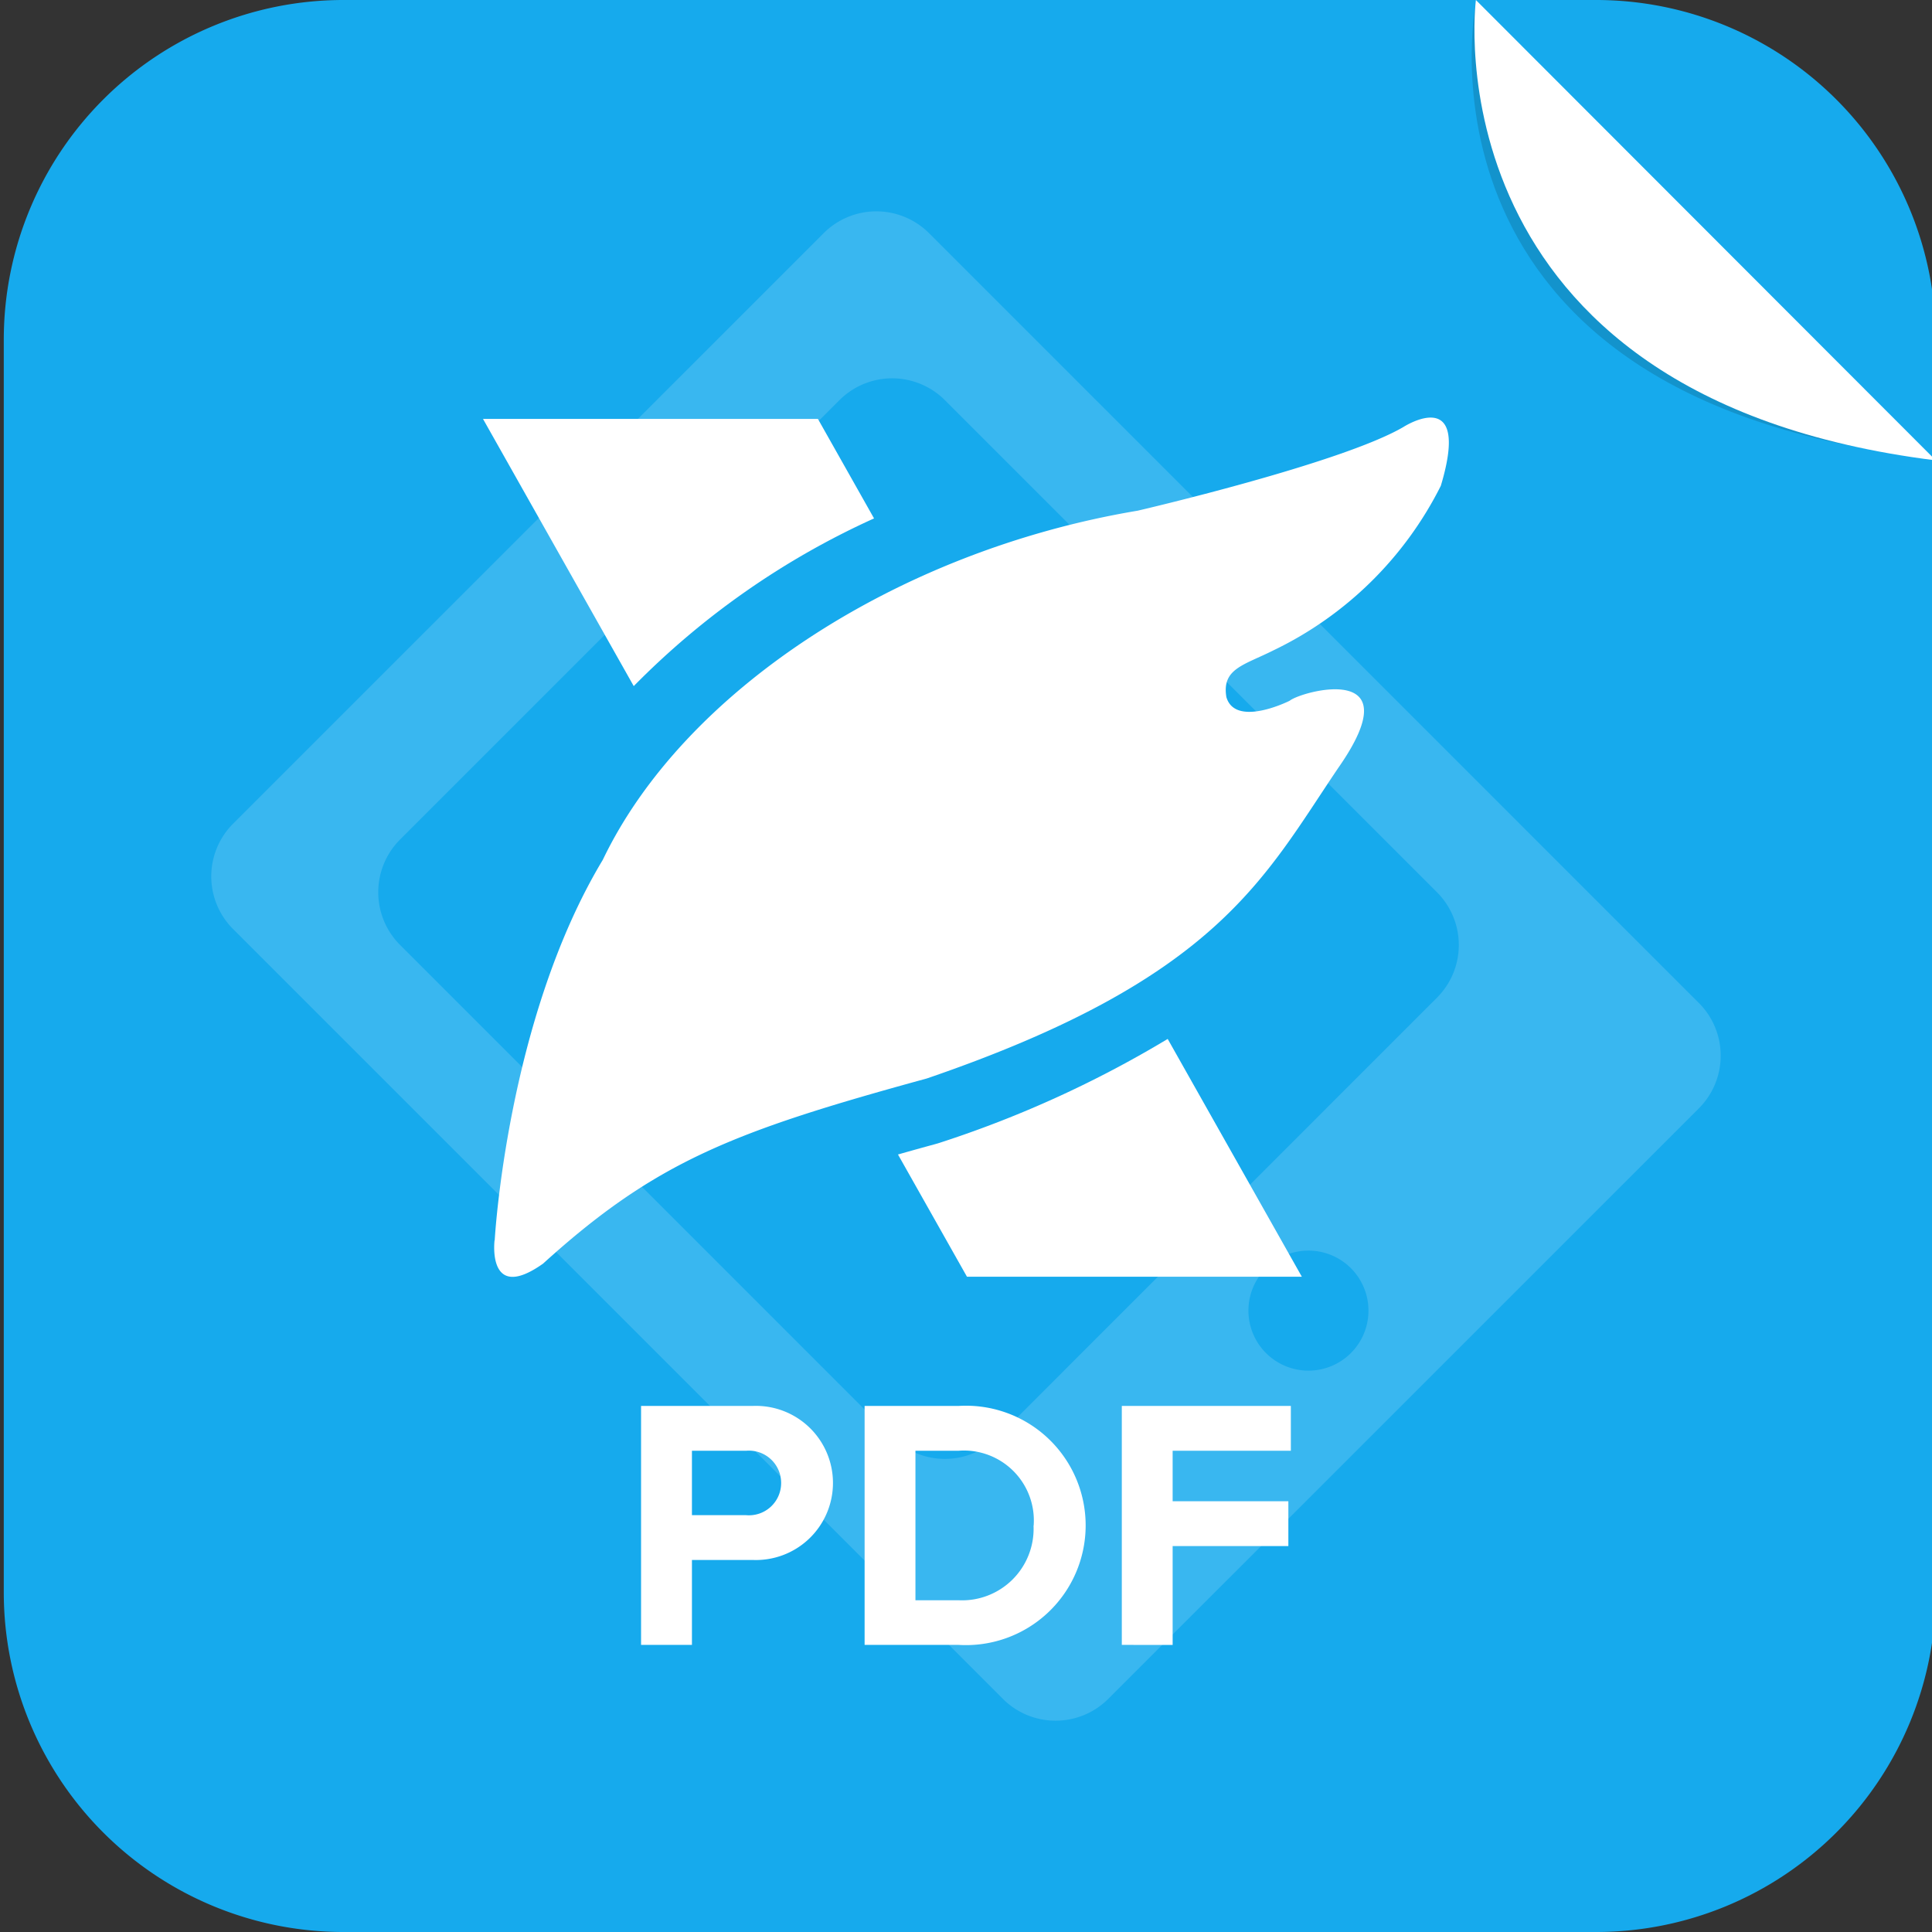
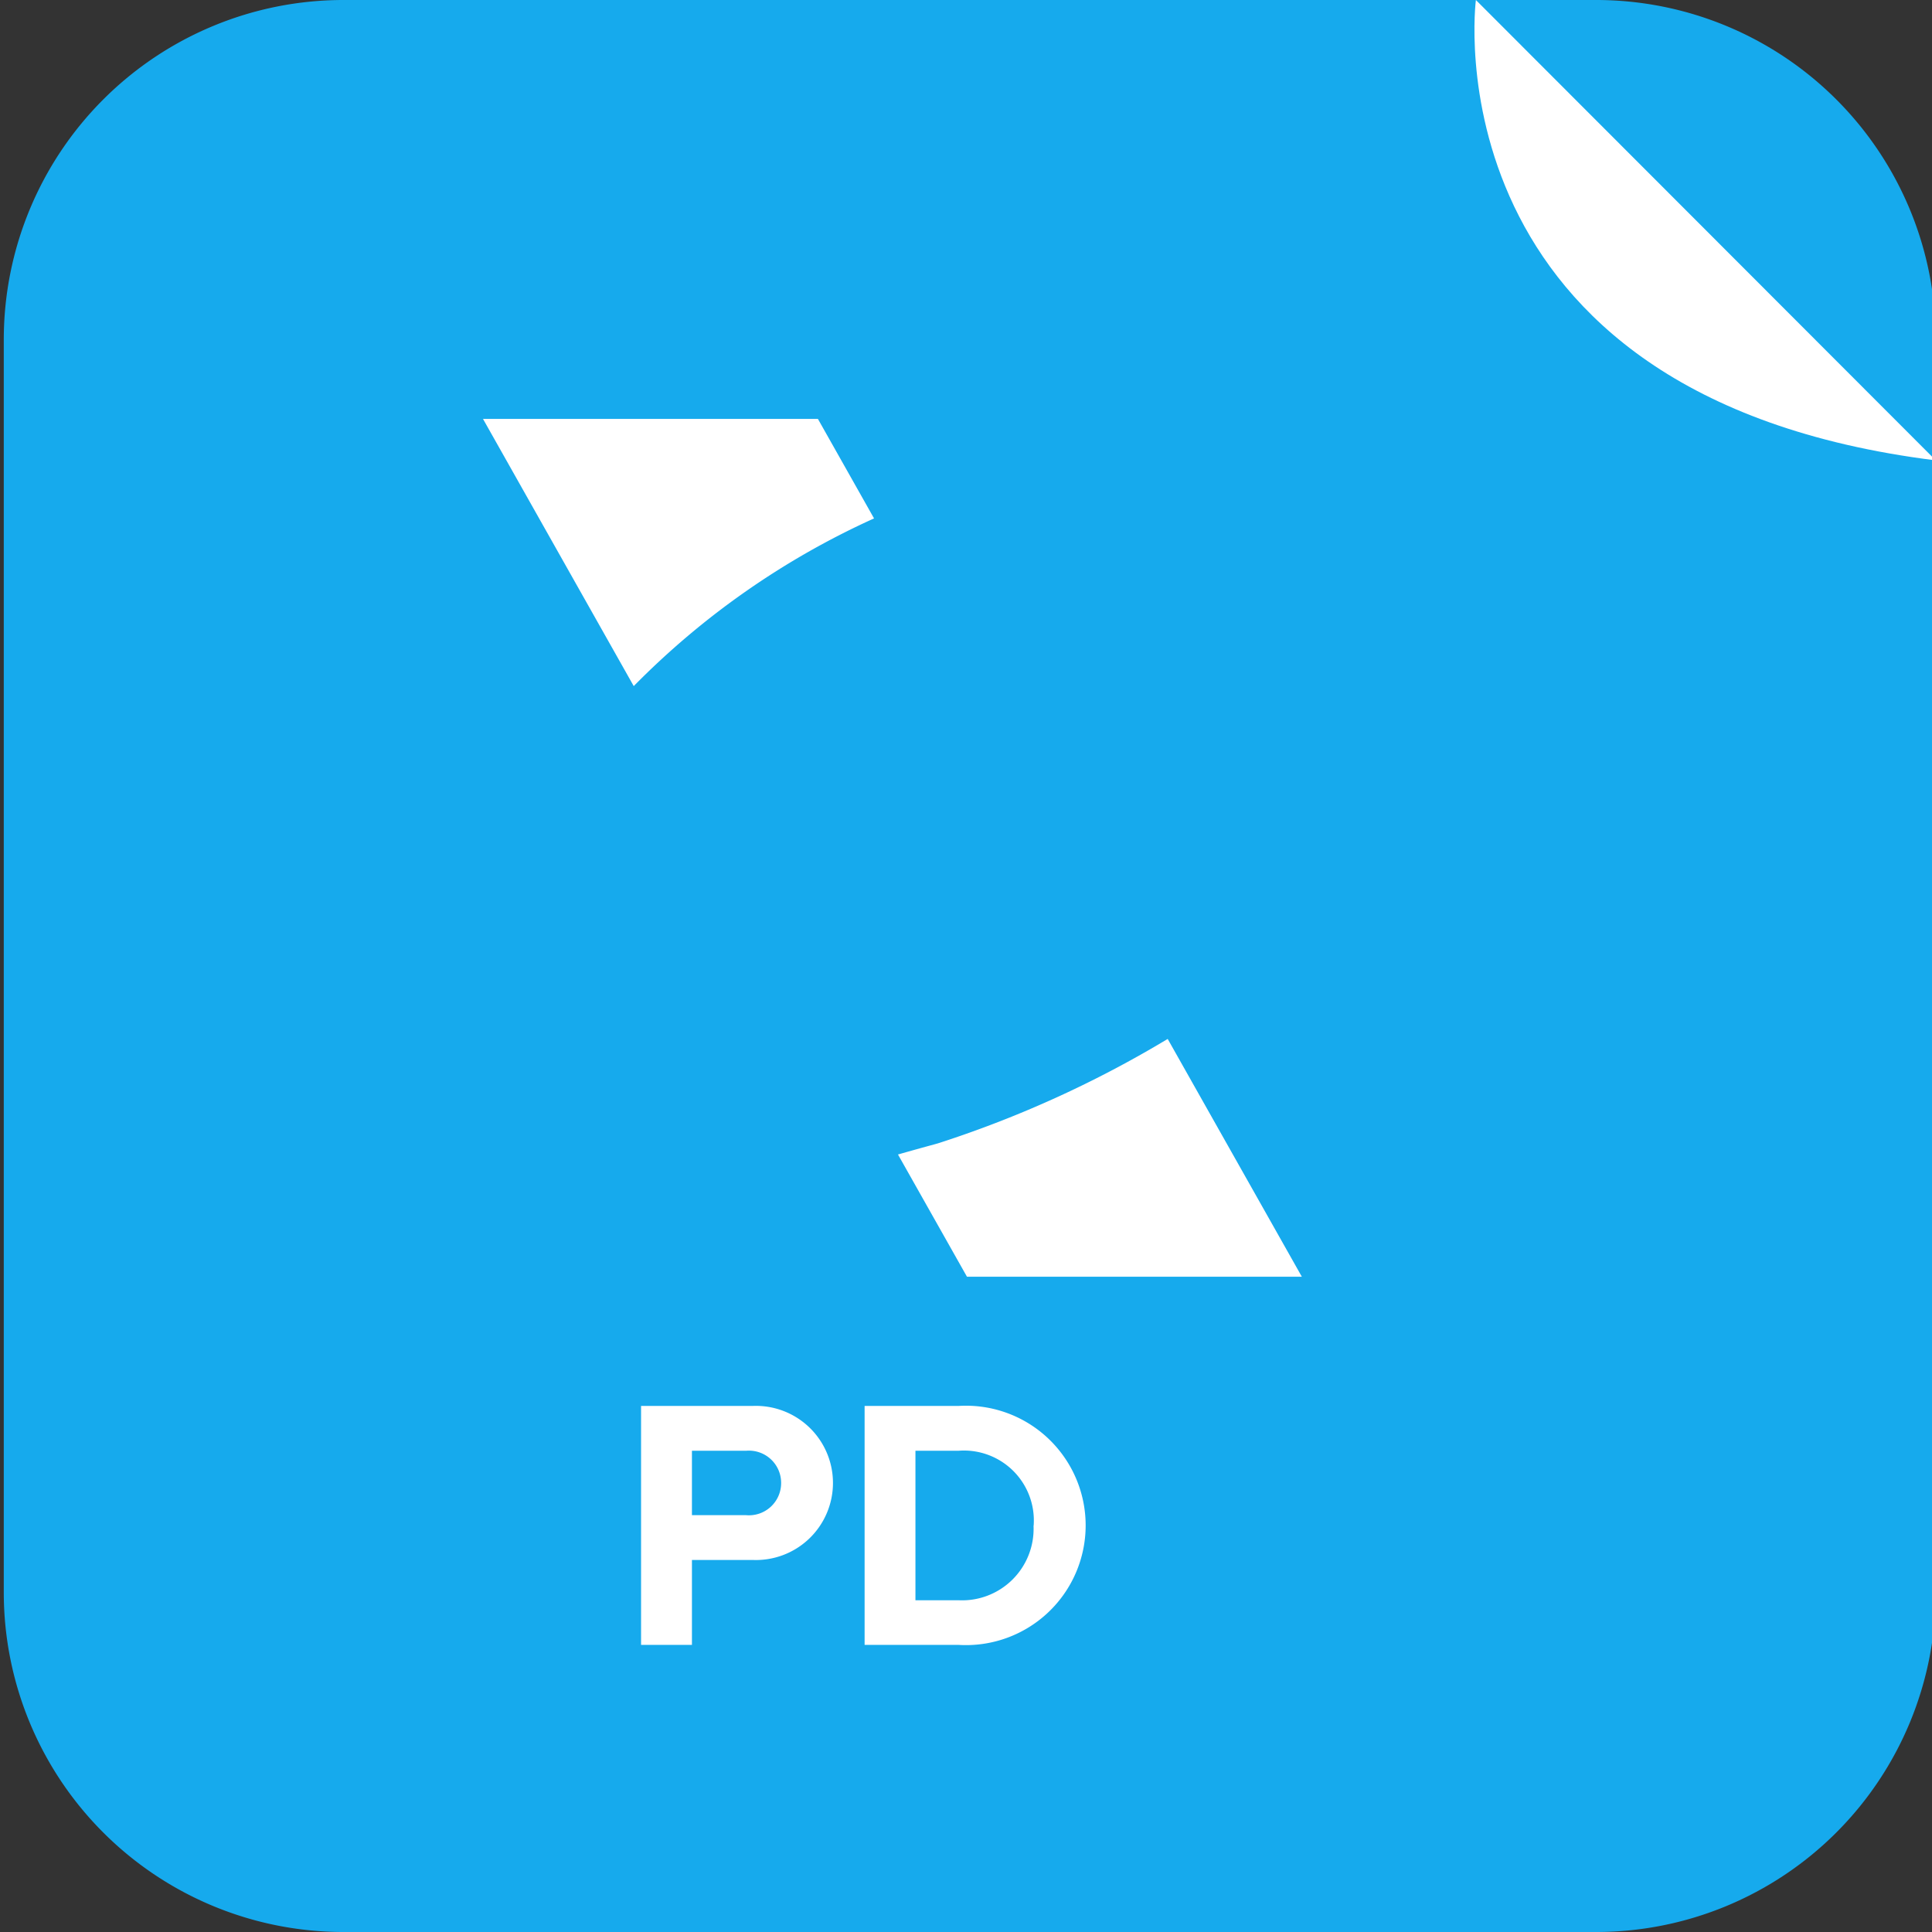
<svg xmlns="http://www.w3.org/2000/svg" id="福昕PDF阅读器APP" width="48" height="48" viewBox="0 0 48 48">
  <rect x="0" y="0" width="48" height="48" fill="#333333" stroke="none" />
  <defs>
    <clipPath id="clip-path">
      <rect id="矩形_24445" data-name="矩形 24445" width="48" height="48" fill="none" />
    </clipPath>
    <clipPath id="clip-path-3">
-       <rect id="矩形_24442" data-name="矩形 24442" width="37.5" height="37.5" fill="none" />
-     </clipPath>
+       </clipPath>
    <clipPath id="clip-path-4">
-       <rect id="矩形_24443" data-name="矩形 24443" width="11.408" height="11.315" fill="none" />
-     </clipPath>
+       </clipPath>
  </defs>
  <g id="组_26817" data-name="组 26817" clip-path="url(#clip-path)">
    <g id="组_26816" data-name="组 26816">
      <g id="组_26815" data-name="组 26815" clip-path="url(#clip-path)">
        <path id="路径_16417" data-name="路径 16417" d="M10.438,0H41.563A8.438,8.438,0,0,1,50,8.438V39.563A8.438,8.438,0,0,1,41.563,48H10.438A8.438,8.438,0,0,1,2,39.563V8.438A8.438,8.438,0,0,1,10.438,0" transform="translate(-1.906)" fill="#16aaed" fill-rule="evenodd" />
        <g id="组_26811" data-name="组 26811" transform="translate(5.25 5.25)" opacity="0.15">
          <g id="组_26810" data-name="组 26810">
            <g id="组_26809" data-name="组 26809" clip-path="url(#clip-path-3)">
              <path id="路径_16418" data-name="路径 16418" d="M148.958,131.668l-19.125-19.125a1.852,1.852,0,0,0-2.619,0l-2.023,2.023-12.649,12.648a1.852,1.852,0,0,0,0,2.619l19.125,19.125a1.852,1.852,0,0,0,2.619,0L147.8,135.446h0l1.159-1.159a1.852,1.852,0,0,0,0-2.619m-9.7,9.135a1.491,1.491,0,1,1,1.491-1.492,1.491,1.491,0,0,1-1.491,1.492m3.193-9.266-.145.145-10.771,10.771a1.852,1.852,0,0,1-2.619,0l-12.226-12.226a1.852,1.852,0,0,1,0-2.619l10.771-10.771.145-.145a1.852,1.852,0,0,1,2.619,0l12.226,12.226a1.852,1.852,0,0,1,0,2.619" transform="translate(-112.001 -112)" fill="#fff" />
            </g>
          </g>
        </g>
        <path id="路径_16419" data-name="路径 16419" d="M339.782,751.11v-5.937h2.777a1.915,1.915,0,1,1,0,3.827h-1.513v2.109Zm3.48-4.023a.8.8,0,0,0-.872-.8h-1.344v1.6h1.344a.8.8,0,0,0,.872-.8" transform="translate(-323.855 -710.243)" fill="#fff" />
        <path id="路径_16420" data-name="路径 16420" d="M458.263,751.109v-5.937H460.6a2.974,2.974,0,1,1,0,5.937Zm4.2-2.964a1.737,1.737,0,0,0-1.86-1.86h-1.077V750H460.6a1.777,1.777,0,0,0,1.86-1.851" transform="translate(-436.782 -710.242)" fill="#fff" />
-         <path id="路径_16421" data-name="路径 16421" d="M594.591,751.11v-5.937h4.2v1.113h-2.937v1.255h2.875v1.113h-2.875v2.457Z" transform="translate(-566.72 -710.243)" fill="#fff" />
        <g id="组_26814" data-name="组 26814" transform="translate(36.563 0.061)" opacity="0.14">
          <g id="组_26813" data-name="组 26813">
            <g id="组_26812" data-name="组 26812" clip-path="url(#clip-path-4)">
-               <path id="路径_16422" data-name="路径 16422" d="M780.118,1.305s-1.98,9.854,11.3,11.315Z" transform="translate(-780.013 -1.305)" fill-rule="evenodd" />
-             </g>
+               </g>
          </g>
        </g>
        <path id="路径_16423" data-name="路径 16423" d="M781.513,0s-1.277,9.854,11.426,11.438Z" transform="translate(-744.845)" fill="#fff" fill-rule="evenodd" />
        <path id="路径_16424" data-name="路径 16424" d="M476.878,553.243c-.323.088-.632.174-.927.258l1.714,3.037h8.32l-3.333-5.908a27.276,27.276,0,0,1-5.673,2.583Z" transform="translate(-453.641 -524.818)" fill="#fff" />
        <path id="路径_16425" data-name="路径 16425" d="M265.715,224.508l-1.394-2.471H256l3.745,6.638a19.855,19.855,0,0,1,5.97-4.166" transform="translate(-244 -211.629)" fill="#fff" />
-         <path id="路径_16426" data-name="路径 16426" d="M262.034,241.768s.3-5.486,2.685-9.449c2-4.175,7.288-7.67,13.289-8.675,0,0,5.042-1.169,6.6-2.078,0,0,1.7-1.1.932,1.459a9.017,9.017,0,0,1-4.155,4.087c-.739.372-1.29.455-1.173,1.163.21.719,1.41.173,1.574.09.286-.235,3.066-1,1.213,1.659-1.863,2.752-2.994,5.249-10.228,7.726-4.822,1.321-6.74,2.065-9.535,4.6-1.4.993-1.206-.578-1.206-.578" transform="translate(-249.743 -210.956)" fill="#fff" />
      </g>
    </g>
  </g>
</svg>